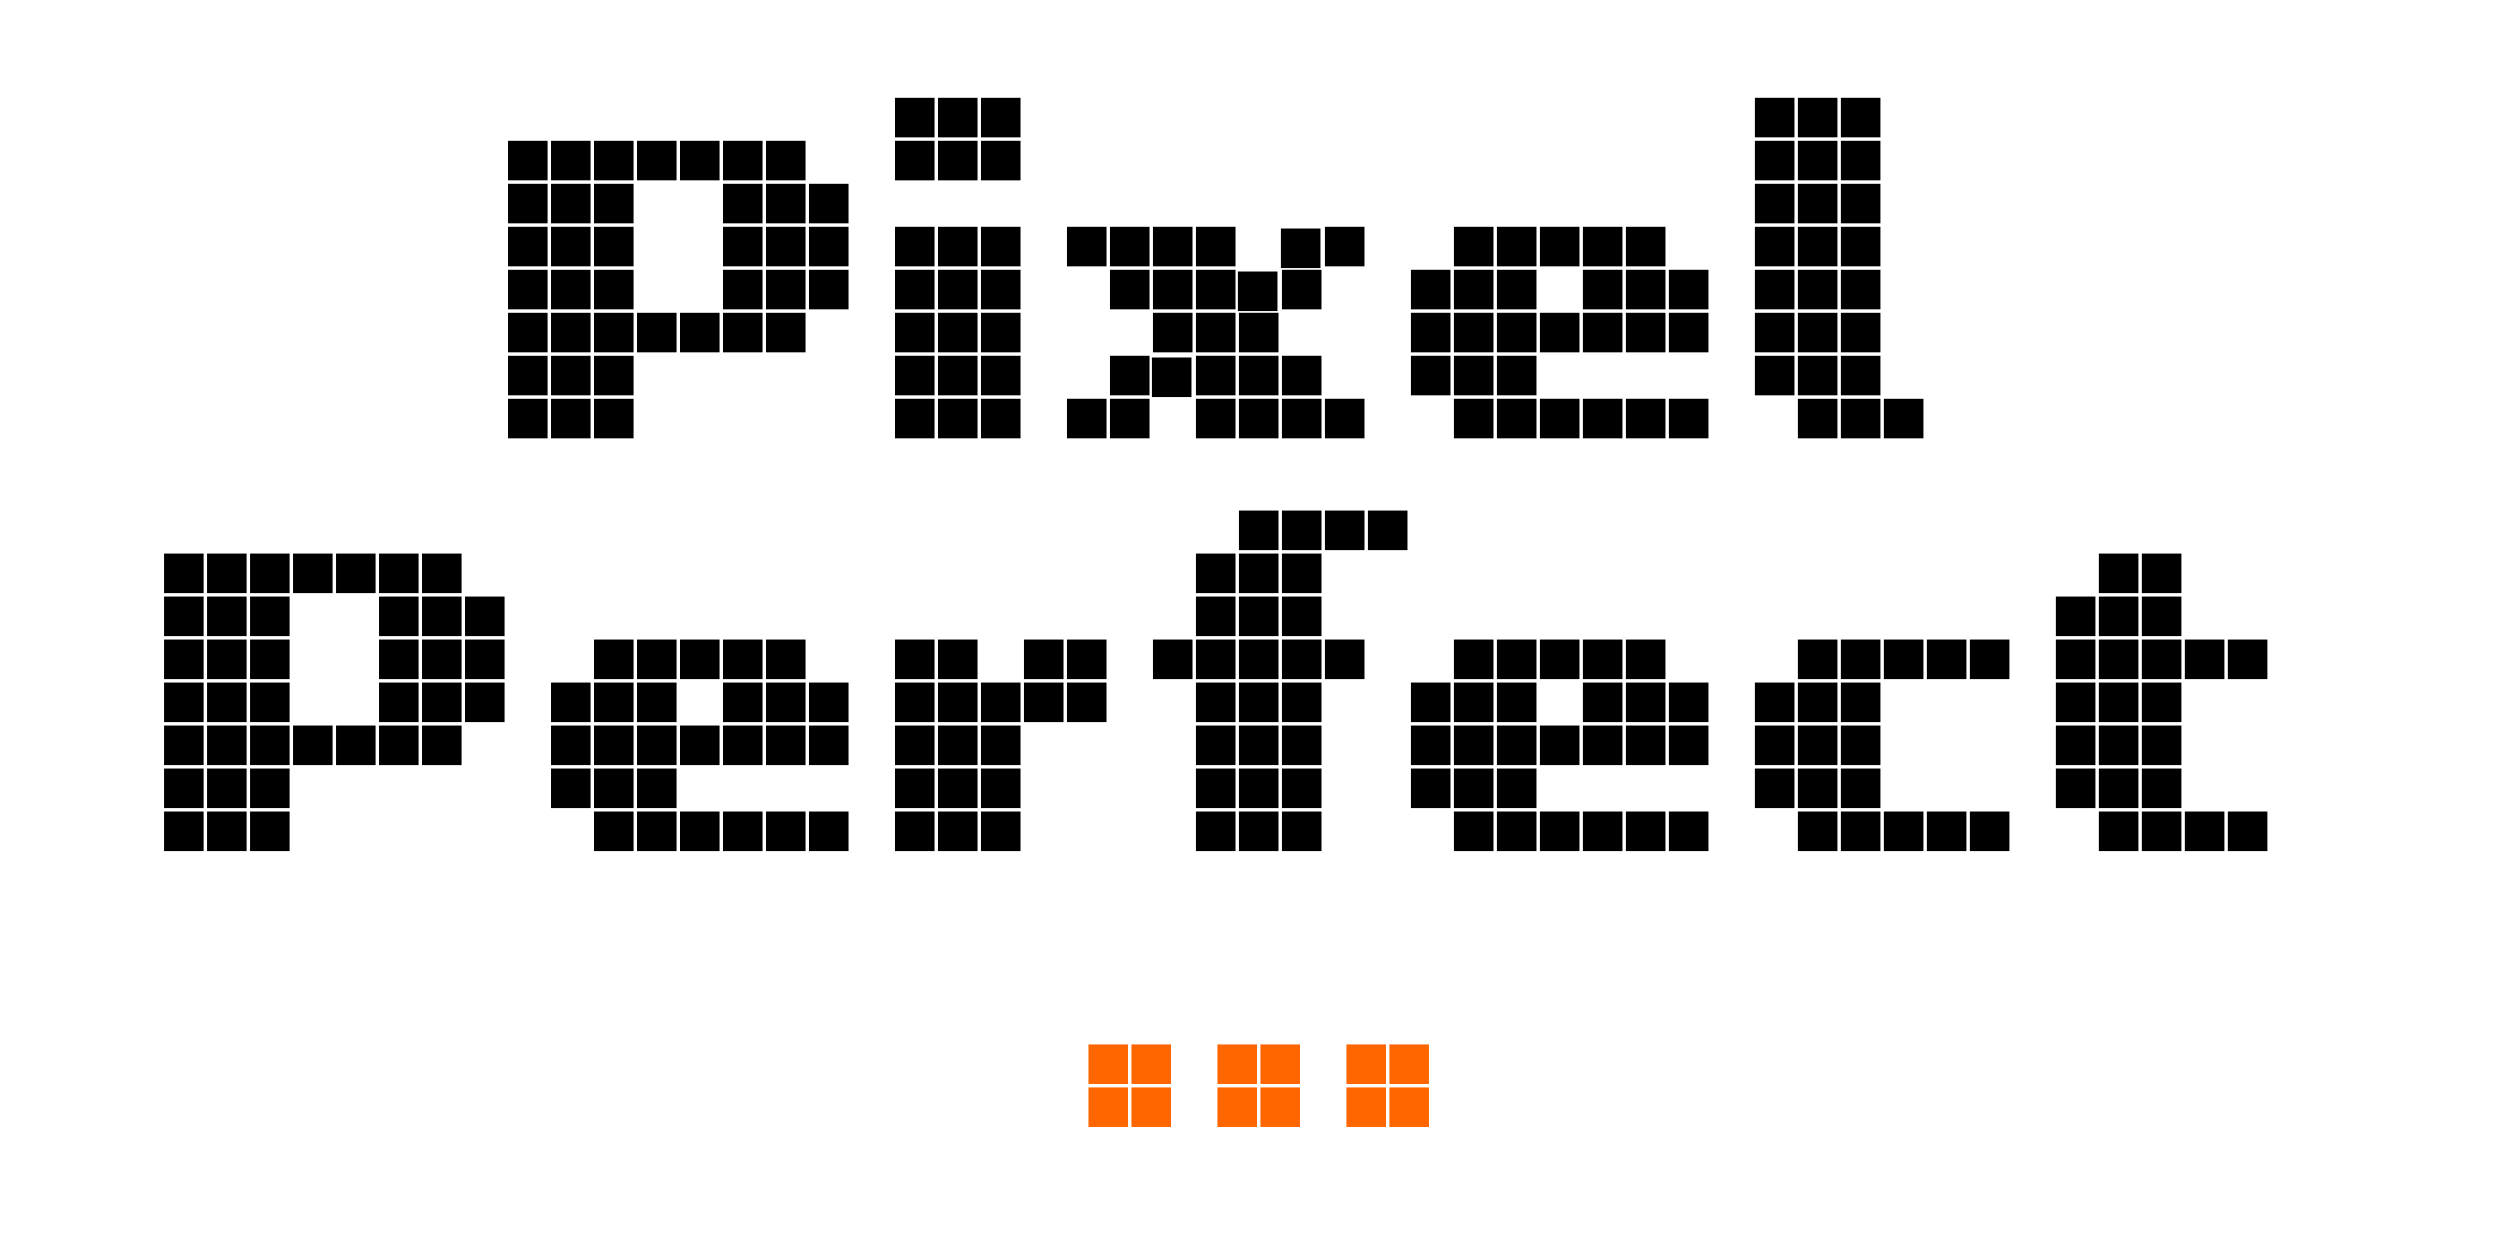
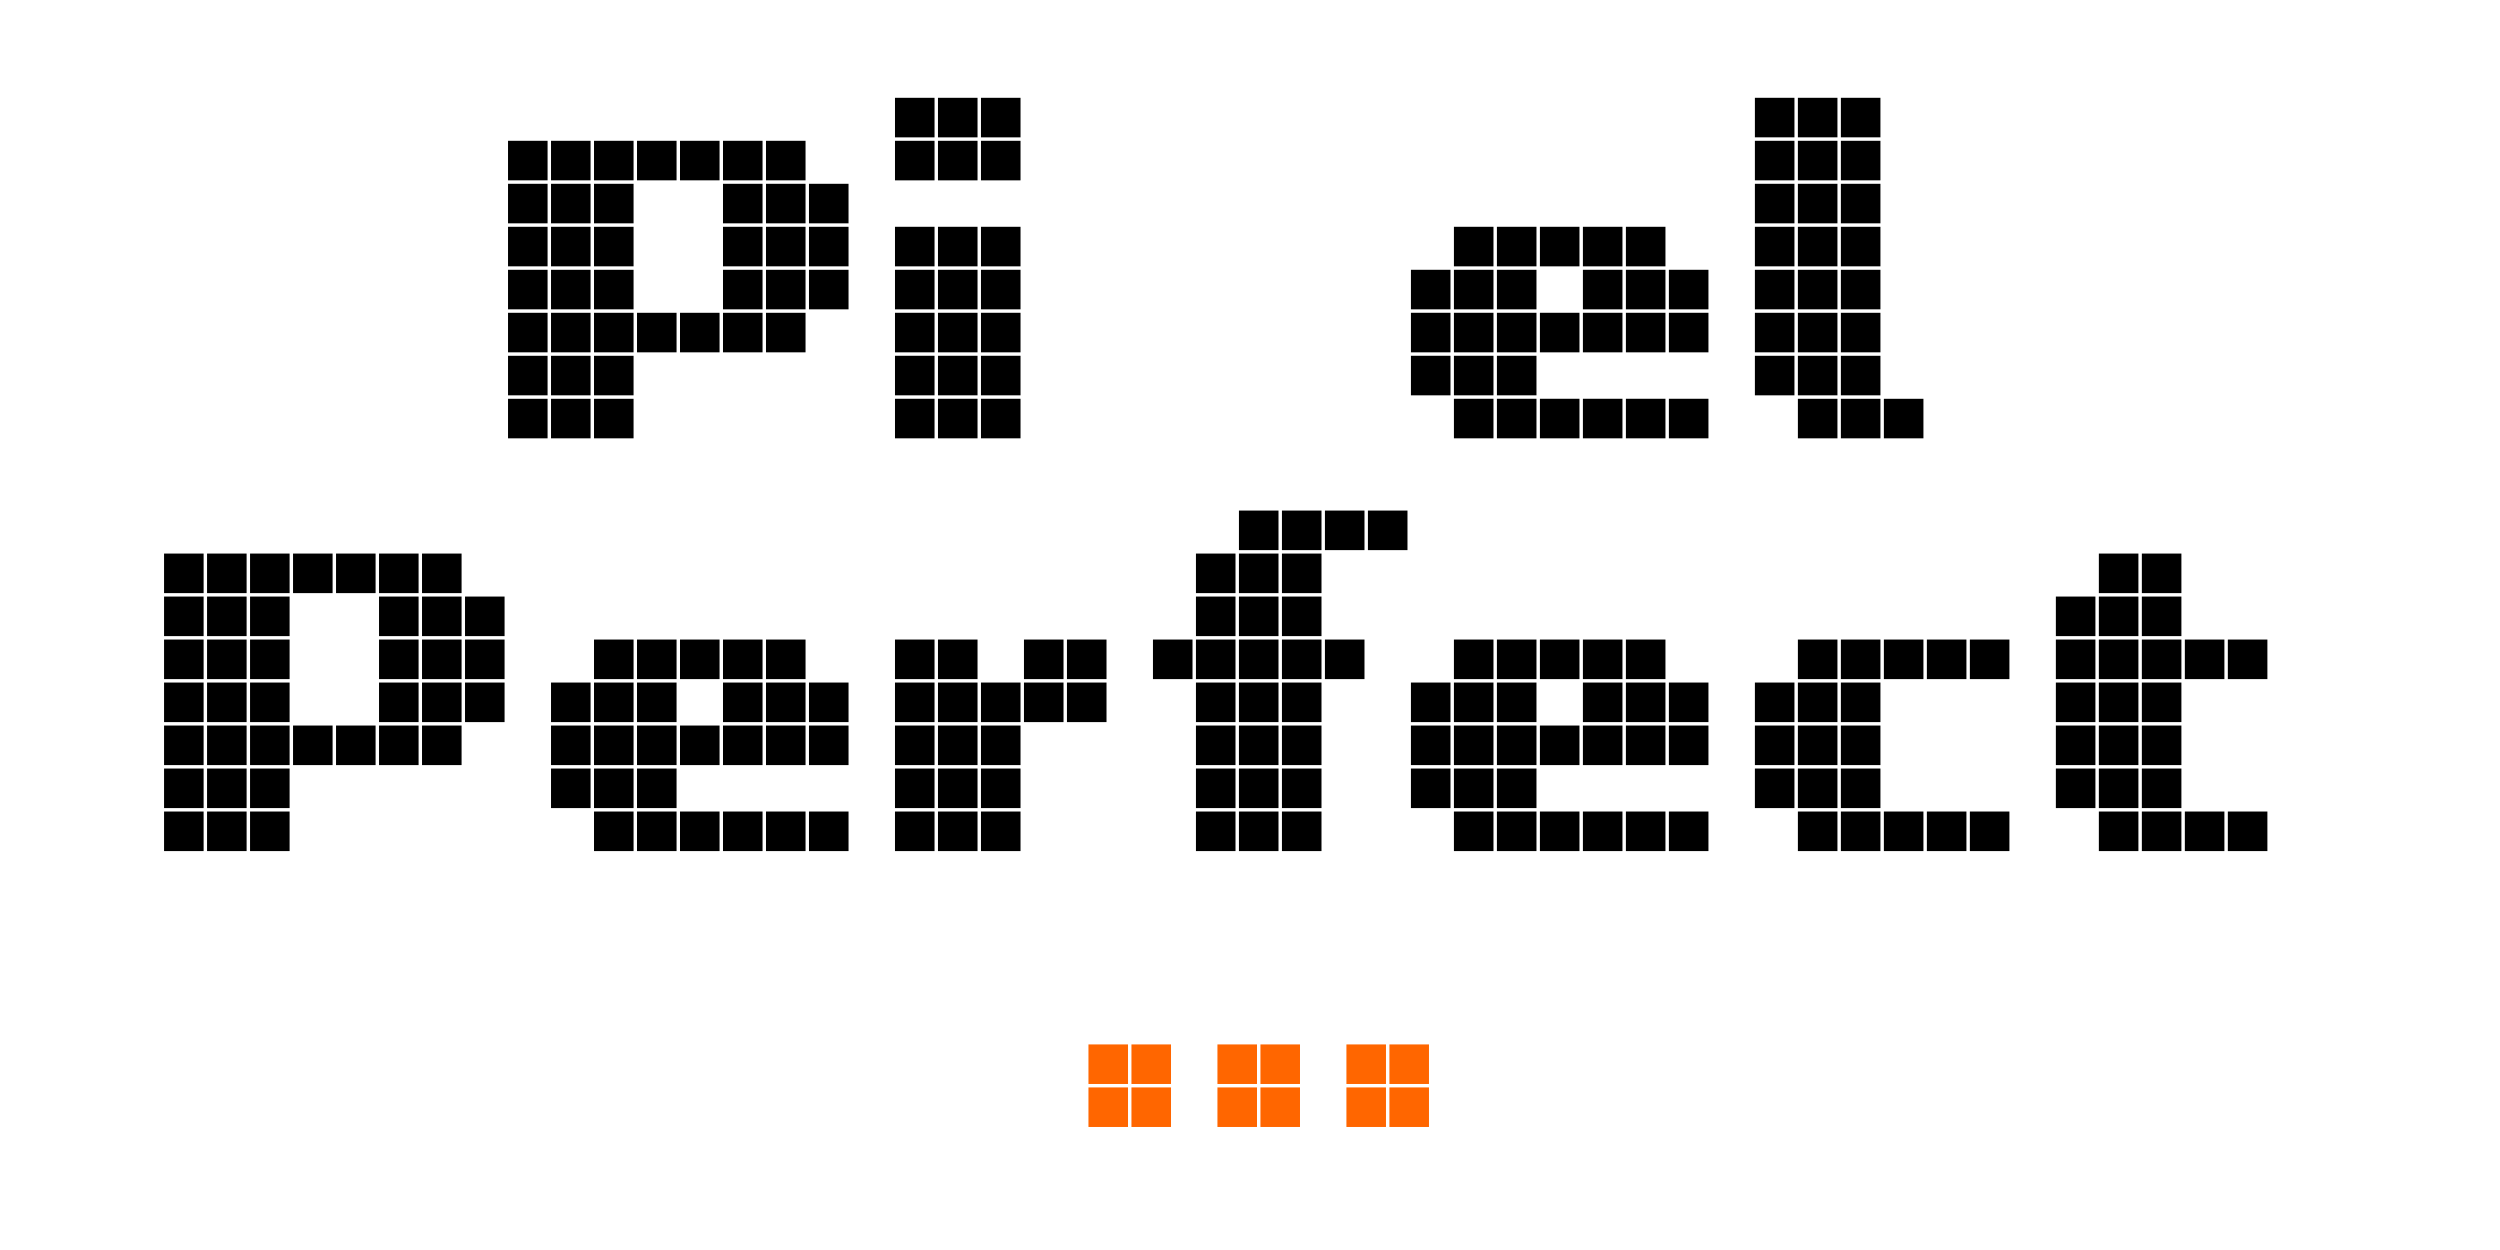
<svg xmlns="http://www.w3.org/2000/svg" version="1.1" id="Layer_1" x="0px" y="0px" width="1920px" height="960px" viewBox="0 0 1920 960" enable-background="new 0 0 1140 570" xml:space="preserve">
  <g>
    <path transform="scale(1.667)" d="M252.273,83.093H234.05V64.87h18.223V83.093z M252.273,102.901H234.05V84.678h18.223V102.901z M252.273,122.709H234.05   v-18.223h18.223V122.709z M252.273,142.517H234.05v-18.223h18.223V142.517z M252.273,162.325H234.05v-18.224h18.223V162.325z    M252.273,182.132H234.05v-18.223h18.223V182.132z M252.273,201.94H234.05v-18.223h18.223V201.94z M272.081,83.093h-18.223V64.87   h18.223V83.093z M272.081,102.901h-18.223V84.678h18.223V102.901z M272.081,122.709h-18.223v-18.223h18.223V122.709z    M272.081,142.517h-18.223v-18.223h18.223V142.517z M272.081,162.325h-18.223v-18.224h18.223V162.325z M272.081,182.132h-18.223   v-18.223h18.223V182.132z M272.081,201.94h-18.223v-18.223h18.223V201.94z M291.889,83.093h-18.224V64.87h18.224V83.093z    M291.889,102.901h-18.224V84.678h18.224V102.901z M291.889,122.709h-18.224v-18.223h18.224V122.709z M291.889,142.517h-18.224   v-18.223h18.224V142.517z M291.889,162.325h-18.224v-18.224h18.224V162.325z M291.889,182.132h-18.224v-18.223h18.224V182.132z    M291.889,201.94h-18.224v-18.223h18.224V201.94z M311.697,83.093h-18.223V64.87h18.223V83.093z M311.697,162.325h-18.223v-18.224   h18.223V162.325z M331.504,83.093h-18.223V64.87h18.223V83.093z M331.504,162.325h-18.223v-18.224h18.223V162.325z M351.312,83.093   h-18.223V64.87h18.223V83.093z M351.312,102.901h-18.223V84.678h18.223V102.901z M351.312,122.709h-18.223v-18.223h18.223V122.709z    M351.312,142.517h-18.223v-18.223h18.223V142.517z M351.312,162.325h-18.223v-18.224h18.223V162.325z M371.12,83.093h-18.223   V64.87h18.223V83.093z M371.12,102.901h-18.223V84.678h18.223V102.901z M371.12,122.709h-18.223v-18.223h18.223V122.709z    M371.12,142.517h-18.223v-18.223h18.223V142.517z M371.12,162.325h-18.223v-18.224h18.223V162.325z M390.928,102.901h-18.224   V84.678h18.224V102.901z M390.928,122.709h-18.224v-18.223h18.224V122.709z M390.928,142.517h-18.224v-18.223h18.224V142.517z" />
    <path transform="scale(1.667)" d="M430.549,63.285h-18.223V45.062h18.223V63.285z M430.549,83.093h-18.223V64.87h18.223V83.093z M430.549,122.709h-18.223   v-18.223h18.223V122.709z M430.549,142.517h-18.223v-18.223h18.223V142.517z M430.549,162.325h-18.223v-18.224h18.223V162.325z    M430.549,182.132h-18.223v-18.223h18.223V182.132z M430.549,201.94h-18.223v-18.223h18.223V201.94z M450.356,63.285h-18.223   V45.062h18.223V63.285z M450.356,83.093h-18.223V64.87h18.223V83.093z M450.356,122.709h-18.223v-18.223h18.223V122.709z    M450.356,142.517h-18.223v-18.223h18.223V142.517z M450.356,162.325h-18.223v-18.224h18.223V162.325z M450.356,182.132h-18.223   v-18.223h18.223V182.132z M450.356,201.94h-18.223v-18.223h18.223V201.94z M470.165,63.285h-18.224V45.062h18.224V63.285z    M470.165,83.093h-18.224V64.87h18.224V83.093z M470.165,122.709h-18.224v-18.223h18.224V122.709z M470.165,142.517h-18.224   v-18.223h18.224V142.517z M470.165,162.325h-18.224v-18.224h18.224V162.325z M470.165,182.132h-18.224v-18.223h18.224V182.132z    M470.165,201.94h-18.224v-18.223h18.224V201.94z" />
-     <path transform="scale(1.667)" d="M509.782,122.709h-18.223v-18.223h18.223V122.709z M509.782,201.94h-18.223v-18.223h18.223V201.94z M529.59,122.709   h-18.223v-18.223h18.223V122.709z M529.59,142.517h-18.223v-18.223h18.223V142.517z M529.59,182.132h-18.223v-18.223h18.223   V182.132z M529.59,201.94h-18.223v-18.223h18.223V201.94z M548.922,182.925h-18.223v-18.224h18.223V182.925z M549.398,122.709   h-18.224v-18.223h18.224V122.709z M549.398,142.517h-18.224v-18.223h18.224V142.517z M549.398,162.325h-18.224v-18.224h18.224   V162.325z M569.206,122.709h-18.223v-18.223h18.223V122.709z M569.206,142.517h-18.223v-18.223h18.223V142.517z M569.206,162.325   h-18.223v-18.224h18.223V162.325z M569.206,182.132h-18.223v-18.223h18.223V182.132z M569.206,201.94h-18.223v-18.223h18.223   V201.94z M588.538,143.309h-18.223v-18.223h18.223V143.309z M589.014,162.325H570.79v-18.224h18.224V162.325z M589.014,182.132   H570.79v-18.223h18.224V182.132z M589.014,201.94H570.79v-18.223h18.224V201.94z M608.346,123.501h-18.223v-18.223h18.223V123.501z    M608.821,142.517h-18.224v-18.223h18.224V142.517z M608.821,182.132h-18.224v-18.223h18.224V182.132z M608.821,201.94h-18.224   v-18.223h18.224V201.94z M628.629,122.709h-18.223v-18.223h18.223V122.709z M628.629,201.94h-18.223v-18.223h18.223V201.94z" />
    <path transform="scale(1.667)" d="M668.25,142.517h-18.224v-18.223h18.224V142.517z M668.25,162.325h-18.224v-18.224h18.224V162.325z M668.25,182.132   h-18.224v-18.223h18.224V182.132z M688.057,122.709h-18.223v-18.223h18.223V122.709z M688.057,142.517h-18.223v-18.223h18.223   V142.517z M688.057,162.325h-18.223v-18.224h18.223V162.325z M688.057,182.132h-18.223v-18.223h18.223V182.132z M688.057,201.94   h-18.223v-18.223h18.223V201.94z M707.865,122.709h-18.224v-18.223h18.224V122.709z M707.865,142.517h-18.224v-18.223h18.224   V142.517z M707.865,162.325h-18.224v-18.224h18.224V162.325z M707.865,182.132h-18.224v-18.223h18.224V182.132z M707.865,201.94   h-18.224v-18.223h18.224V201.94z M727.673,122.709h-18.224v-18.223h18.224V122.709z M727.673,162.325h-18.224v-18.224h18.224   V162.325z M727.673,201.94h-18.224v-18.223h18.224V201.94z M747.48,122.709h-18.223v-18.223h18.223V122.709z M747.48,142.517   h-18.223v-18.223h18.223V142.517z M747.48,162.325h-18.223v-18.224h18.223V162.325z M747.48,201.94h-18.223v-18.223h18.223V201.94z    M767.289,122.709h-18.224v-18.223h18.224V122.709z M767.289,142.517h-18.224v-18.223h18.224V142.517z M767.289,162.325h-18.224   v-18.224h18.224V162.325z M767.289,201.94h-18.224v-18.223h18.224V201.94z M787.096,142.517h-18.223v-18.223h18.223V142.517z    M787.096,162.325h-18.223v-18.224h18.223V162.325z M787.096,201.94h-18.223v-18.223h18.223V201.94z" />
    <path transform="scale(1.667)" d="M826.717,63.285h-18.224V45.062h18.224V63.285z M826.717,83.093h-18.224V64.87h18.224V83.093z M826.717,102.901h-18.224   V84.678h18.224V102.901z M826.717,122.709h-18.224v-18.223h18.224V122.709z M826.717,142.517h-18.224v-18.223h18.224V142.517z    M826.717,162.325h-18.224v-18.224h18.224V162.325z M826.717,182.132h-18.224v-18.223h18.224V182.132z M846.523,63.285h-18.223   V45.062h18.223V63.285z M846.523,83.093h-18.223V64.87h18.223V83.093z M846.523,102.901h-18.223V84.678h18.223V102.901z    M846.523,122.709h-18.223v-18.223h18.223V122.709z M846.523,142.517h-18.223v-18.223h18.223V142.517z M846.523,162.325h-18.223   v-18.224h18.223V162.325z M846.523,182.132h-18.223v-18.223h18.223V182.132z M846.523,201.94h-18.223v-18.223h18.223V201.94z    M866.332,63.285h-18.224V45.062h18.224V63.285z M866.332,83.093h-18.224V64.87h18.224V83.093z M866.332,102.901h-18.224V84.678   h18.224V102.901z M866.332,122.709h-18.224v-18.223h18.224V122.709z M866.332,142.517h-18.224v-18.223h18.224V142.517z    M866.332,162.325h-18.224v-18.224h18.224V162.325z M866.332,182.132h-18.224v-18.223h18.224V182.132z M866.332,201.94h-18.224   v-18.223h18.224V201.94z M886.14,201.94h-18.224v-18.223h18.224V201.94z" />
    <path transform="scale(1.667)" d="M93.806,273.253H75.583V255.03h18.223V273.253z M93.806,293.062H75.583v-18.224h18.223V293.062z M93.806,312.869H75.583   v-18.224h18.223V312.869z M93.806,332.677H75.583v-18.223h18.223V332.677z M93.806,352.484H75.583v-18.223h18.223V352.484z    M93.806,372.292H75.583v-18.223h18.223V372.292z M93.806,392.101H75.583v-18.224h18.223V392.101z M113.614,273.253H95.391V255.03   h18.223V273.253z M113.614,293.062H95.391v-18.224h18.223V293.062z M113.614,312.869H95.391v-18.224h18.223V312.869z    M113.614,332.677H95.391v-18.223h18.223V332.677z M113.614,352.484H95.391v-18.223h18.223V352.484z M113.614,372.292H95.391   v-18.223h18.223V372.292z M113.614,392.101H95.391v-18.224h18.223V392.101z M133.422,273.253h-18.224V255.03h18.224V273.253z    M133.422,293.062h-18.224v-18.224h18.224V293.062z M133.422,312.869h-18.224v-18.224h18.224V312.869z M133.422,332.677h-18.224   v-18.223h18.224V332.677z M133.422,352.484h-18.224v-18.223h18.224V352.484z M133.422,372.292h-18.224v-18.223h18.224V372.292z    M133.422,392.101h-18.224v-18.224h18.224V392.101z M153.229,273.253h-18.223V255.03h18.223V273.253z M153.229,352.484h-18.223   v-18.223h18.223V352.484z M173.037,273.253h-18.223V255.03h18.223V273.253z M173.037,352.484h-18.223v-18.223h18.223V352.484z    M192.845,273.253h-18.223V255.03h18.223V273.253z M192.845,293.062h-18.223v-18.224h18.223V293.062z M192.845,312.869h-18.223   v-18.224h18.223V312.869z M192.845,332.677h-18.223v-18.223h18.223V332.677z M192.845,352.484h-18.223v-18.223h18.223V352.484z    M212.653,273.253H194.43V255.03h18.223V273.253z M212.653,293.062H194.43v-18.224h18.223V293.062z M212.653,312.869H194.43   v-18.224h18.223V312.869z M212.653,332.677H194.43v-18.223h18.223V332.677z M212.653,352.484H194.43v-18.223h18.223V352.484z    M232.461,293.062h-18.223v-18.224h18.223V293.062z M232.461,312.869h-18.223v-18.224h18.223V312.869z M232.461,332.677h-18.223   v-18.223h18.223V332.677z" />
    <path transform="scale(1.667)" d="M272.082,332.677h-18.223v-18.223h18.223V332.677z M272.082,352.484h-18.223v-18.223h18.223V352.484z M272.082,372.292   h-18.223v-18.223h18.223V372.292z M291.889,312.869h-18.223v-18.224h18.223V312.869z M291.889,332.677h-18.223v-18.223h18.223   V332.677z M291.889,352.484h-18.223v-18.223h18.223V352.484z M291.889,372.292h-18.223v-18.223h18.223V372.292z M291.889,392.101   h-18.223v-18.224h18.223V392.101z M311.697,312.869h-18.224v-18.224h18.224V312.869z M311.697,332.677h-18.224v-18.223h18.224   V332.677z M311.697,352.484h-18.224v-18.223h18.224V352.484z M311.697,372.292h-18.224v-18.223h18.224V372.292z M311.697,392.101   h-18.224v-18.224h18.224V392.101z M331.505,312.869h-18.223v-18.224h18.223V312.869z M331.505,352.484h-18.223v-18.223h18.223   V352.484z M331.505,392.101h-18.223v-18.224h18.223V392.101z M351.312,312.869h-18.223v-18.224h18.223V312.869z M351.312,332.677   h-18.223v-18.223h18.223V332.677z M351.312,352.484h-18.223v-18.223h18.223V352.484z M351.312,392.101h-18.223v-18.224h18.223   V392.101z M371.121,312.869h-18.223v-18.224h18.223V312.869z M371.121,332.677h-18.223v-18.223h18.223V332.677z M371.121,352.484   h-18.223v-18.223h18.223V352.484z M371.121,392.101h-18.223v-18.224h18.223V392.101z M390.928,332.677h-18.223v-18.223h18.223   V332.677z M390.928,352.484h-18.223v-18.223h18.223V352.484z M390.928,392.101h-18.223v-18.224h18.223V392.101z" />
    <path transform="scale(1.667)" d="M430.548,312.869h-18.223v-18.224h18.223V312.869z M430.548,332.677h-18.223v-18.223h18.223V332.677z M430.548,352.484   h-18.223v-18.223h18.223V352.484z M430.548,372.292h-18.223v-18.223h18.223V372.292z M430.548,392.101h-18.223v-18.224h18.223   V392.101z M450.356,312.869h-18.223v-18.224h18.223V312.869z M450.356,332.677h-18.223v-18.223h18.223V332.677z M450.356,352.484   h-18.223v-18.223h18.223V352.484z M450.356,372.292h-18.223v-18.223h18.223V372.292z M450.356,392.101h-18.223v-18.224h18.223   V392.101z M470.164,332.677H451.94v-18.223h18.224V332.677z M470.164,352.484H451.94v-18.223h18.224V352.484z M470.164,372.292   H451.94v-18.223h18.224V372.292z M470.164,392.101H451.94v-18.224h18.224V392.101z M489.972,312.869h-18.223v-18.224h18.223   V312.869z M489.972,332.677h-18.223v-18.223h18.223V332.677z M509.779,312.869h-18.223v-18.224h18.223V312.869z M509.779,332.677   h-18.223v-18.223h18.223V332.677z" />
    <path transform="scale(1.667)" d="M549.399,312.869h-18.223v-18.224h18.223V312.869z M569.207,273.253h-18.223V255.03h18.223V273.253z M569.207,293.062   h-18.223v-18.224h18.223V293.062z M569.207,312.869h-18.223v-18.224h18.223V312.869z M569.207,332.677h-18.223v-18.223h18.223   V332.677z M569.207,352.484h-18.223v-18.223h18.223V352.484z M569.207,372.292h-18.223v-18.223h18.223V372.292z M569.207,392.101   h-18.223v-18.224h18.223V392.101z M589.015,253.445h-18.224v-18.223h18.224V253.445z M589.015,273.253h-18.224V255.03h18.224   V273.253z M589.015,293.062h-18.224v-18.224h18.224V293.062z M589.015,312.869h-18.224v-18.224h18.224V312.869z M589.015,332.677   h-18.224v-18.223h18.224V332.677z M589.015,352.484h-18.224v-18.223h18.224V352.484z M589.015,372.292h-18.224v-18.223h18.224   V372.292z M589.015,392.101h-18.224v-18.224h18.224V392.101z M608.822,253.445H590.6v-18.223h18.223V253.445z M608.822,273.253   H590.6V255.03h18.223V273.253z M608.822,293.062H590.6v-18.224h18.223V293.062z M608.822,312.869H590.6v-18.224h18.223V312.869z    M608.822,332.677H590.6v-18.223h18.223V332.677z M608.822,352.484H590.6v-18.223h18.223V352.484z M608.822,372.292H590.6v-18.223   h18.223V372.292z M608.822,392.101H590.6v-18.224h18.223V392.101z M628.63,253.445h-18.224v-18.223h18.224V253.445z    M628.63,312.869h-18.224v-18.224h18.224V312.869z M648.438,253.445h-18.223v-18.223h18.223V253.445z" />
    <path transform="scale(1.667)" d="M668.249,332.677h-18.224v-18.223h18.224V332.677z M668.249,352.484h-18.224v-18.223h18.224V352.484z M668.249,372.292   h-18.224v-18.223h18.224V372.292z M688.057,312.869h-18.223v-18.224h18.223V312.869z M688.057,332.677h-18.223v-18.223h18.223   V332.677z M688.057,352.484h-18.223v-18.223h18.223V352.484z M688.057,372.292h-18.223v-18.223h18.223V372.292z M688.057,392.101   h-18.223v-18.224h18.223V392.101z M707.865,312.869h-18.225v-18.224h18.225V312.869z M707.865,332.677h-18.225v-18.223h18.225   V332.677z M707.865,352.484h-18.225v-18.223h18.225V352.484z M707.865,372.292h-18.225v-18.223h18.225V372.292z M707.865,392.101   h-18.225v-18.224h18.225V392.101z M727.672,312.869h-18.223v-18.224h18.223V312.869z M727.672,352.484h-18.223v-18.223h18.223   V352.484z M727.672,392.101h-18.223v-18.224h18.223V392.101z M747.48,312.869h-18.224v-18.224h18.224V312.869z M747.48,332.677   h-18.224v-18.223h18.224V332.677z M747.48,352.484h-18.224v-18.223h18.224V352.484z M747.48,392.101h-18.224v-18.224h18.224   V392.101z M767.288,312.869h-18.224v-18.224h18.224V312.869z M767.288,332.677h-18.224v-18.223h18.224V332.677z M767.288,352.484   h-18.224v-18.223h18.224V352.484z M767.288,392.101h-18.224v-18.224h18.224V392.101z M787.096,332.677h-18.223v-18.223h18.223   V332.677z M787.096,352.484h-18.223v-18.223h18.223V352.484z M787.096,392.101h-18.223v-18.224h18.223V392.101z" />
    <path transform="scale(1.667)" d="M826.716,332.677h-18.224v-18.223h18.224V332.677z M826.716,352.484h-18.224v-18.223h18.224V352.484z M826.716,372.292   h-18.224v-18.223h18.224V372.292z M846.523,312.869h-18.223v-18.224h18.223V312.869z M846.523,332.677h-18.223v-18.223h18.223   V332.677z M846.523,352.484h-18.223v-18.223h18.223V352.484z M846.523,372.292h-18.223v-18.223h18.223V372.292z M846.523,392.101   h-18.223v-18.224h18.223V392.101z M866.332,312.869h-18.225v-18.224h18.225V312.869z M866.332,332.677h-18.225v-18.223h18.225   V332.677z M866.332,352.484h-18.225v-18.223h18.225V352.484z M866.332,372.292h-18.225v-18.223h18.225V372.292z M866.332,392.101   h-18.225v-18.224h18.225V392.101z M886.139,312.869h-18.223v-18.224h18.223V312.869z M886.139,392.101h-18.223v-18.224h18.223   V392.101z M905.947,312.869h-18.224v-18.224h18.224V312.869z M905.947,392.101h-18.224v-18.224h18.224V392.101z M925.755,312.869   h-18.224v-18.224h18.224V312.869z M925.755,392.101h-18.224v-18.224h18.224V392.101z" />
    <path transform="scale(1.667)" d="M965.375,293.062h-18.224v-18.224h18.224V293.062z M965.375,312.869h-18.224v-18.224h18.224V312.869z M965.375,332.677   h-18.224v-18.223h18.224V332.677z M965.375,352.484h-18.224v-18.223h18.224V352.484z M965.375,372.292h-18.224v-18.223h18.224   V372.292z M985.182,273.253h-18.223V255.03h18.223V273.253z M985.182,293.062h-18.223v-18.224h18.223V293.062z M985.182,312.869   h-18.223v-18.224h18.223V312.869z M985.182,332.677h-18.223v-18.223h18.223V332.677z M985.182,352.484h-18.223v-18.223h18.223   V352.484z M985.182,372.292h-18.223v-18.223h18.223V372.292z M985.182,392.101h-18.223v-18.224h18.223V392.101z M1004.99,273.253   h-18.224V255.03h18.224V273.253z M1004.99,293.062h-18.224v-18.224h18.224V293.062z M1004.99,312.869h-18.224v-18.224h18.224   V312.869z M1004.99,332.677h-18.224v-18.223h18.224V332.677z M1004.99,352.484h-18.224v-18.223h18.224V352.484z M1004.99,372.292   h-18.224v-18.223h18.224V372.292z M1004.99,392.101h-18.224v-18.224h18.224V392.101z M1024.798,312.869h-18.224v-18.224h18.224   V312.869z M1024.798,392.101h-18.224v-18.224h18.224V392.101z M1044.605,312.869h-18.223v-18.224h18.223V312.869z    M1044.605,392.101h-18.223v-18.224h18.223V392.101z" />
  </g>
  <g>
    <path transform="scale(1.667)" fill="#FF6600" d="M519.685,499.398h-18.224v-18.223h18.224V499.398z M519.685,519.207h-18.224v-18.224h18.224V519.207z    M539.493,499.398H521.27v-18.223h18.223V499.398z M539.493,519.207H521.27v-18.224h18.223V519.207z M579.108,499.398h-18.223   v-18.223h18.223V499.398z M579.108,519.207h-18.223v-18.224h18.223V519.207z M598.916,499.398h-18.223v-18.223h18.223V499.398z    M598.916,519.207h-18.223v-18.224h18.223V519.207z M638.531,499.398h-18.223v-18.223h18.223V499.398z M638.531,519.207h-18.223   v-18.224h18.223V519.207z M658.34,499.398h-18.224v-18.223h18.224V499.398z M658.34,519.207h-18.224v-18.224h18.224V519.207z" />
  </g>
</svg>